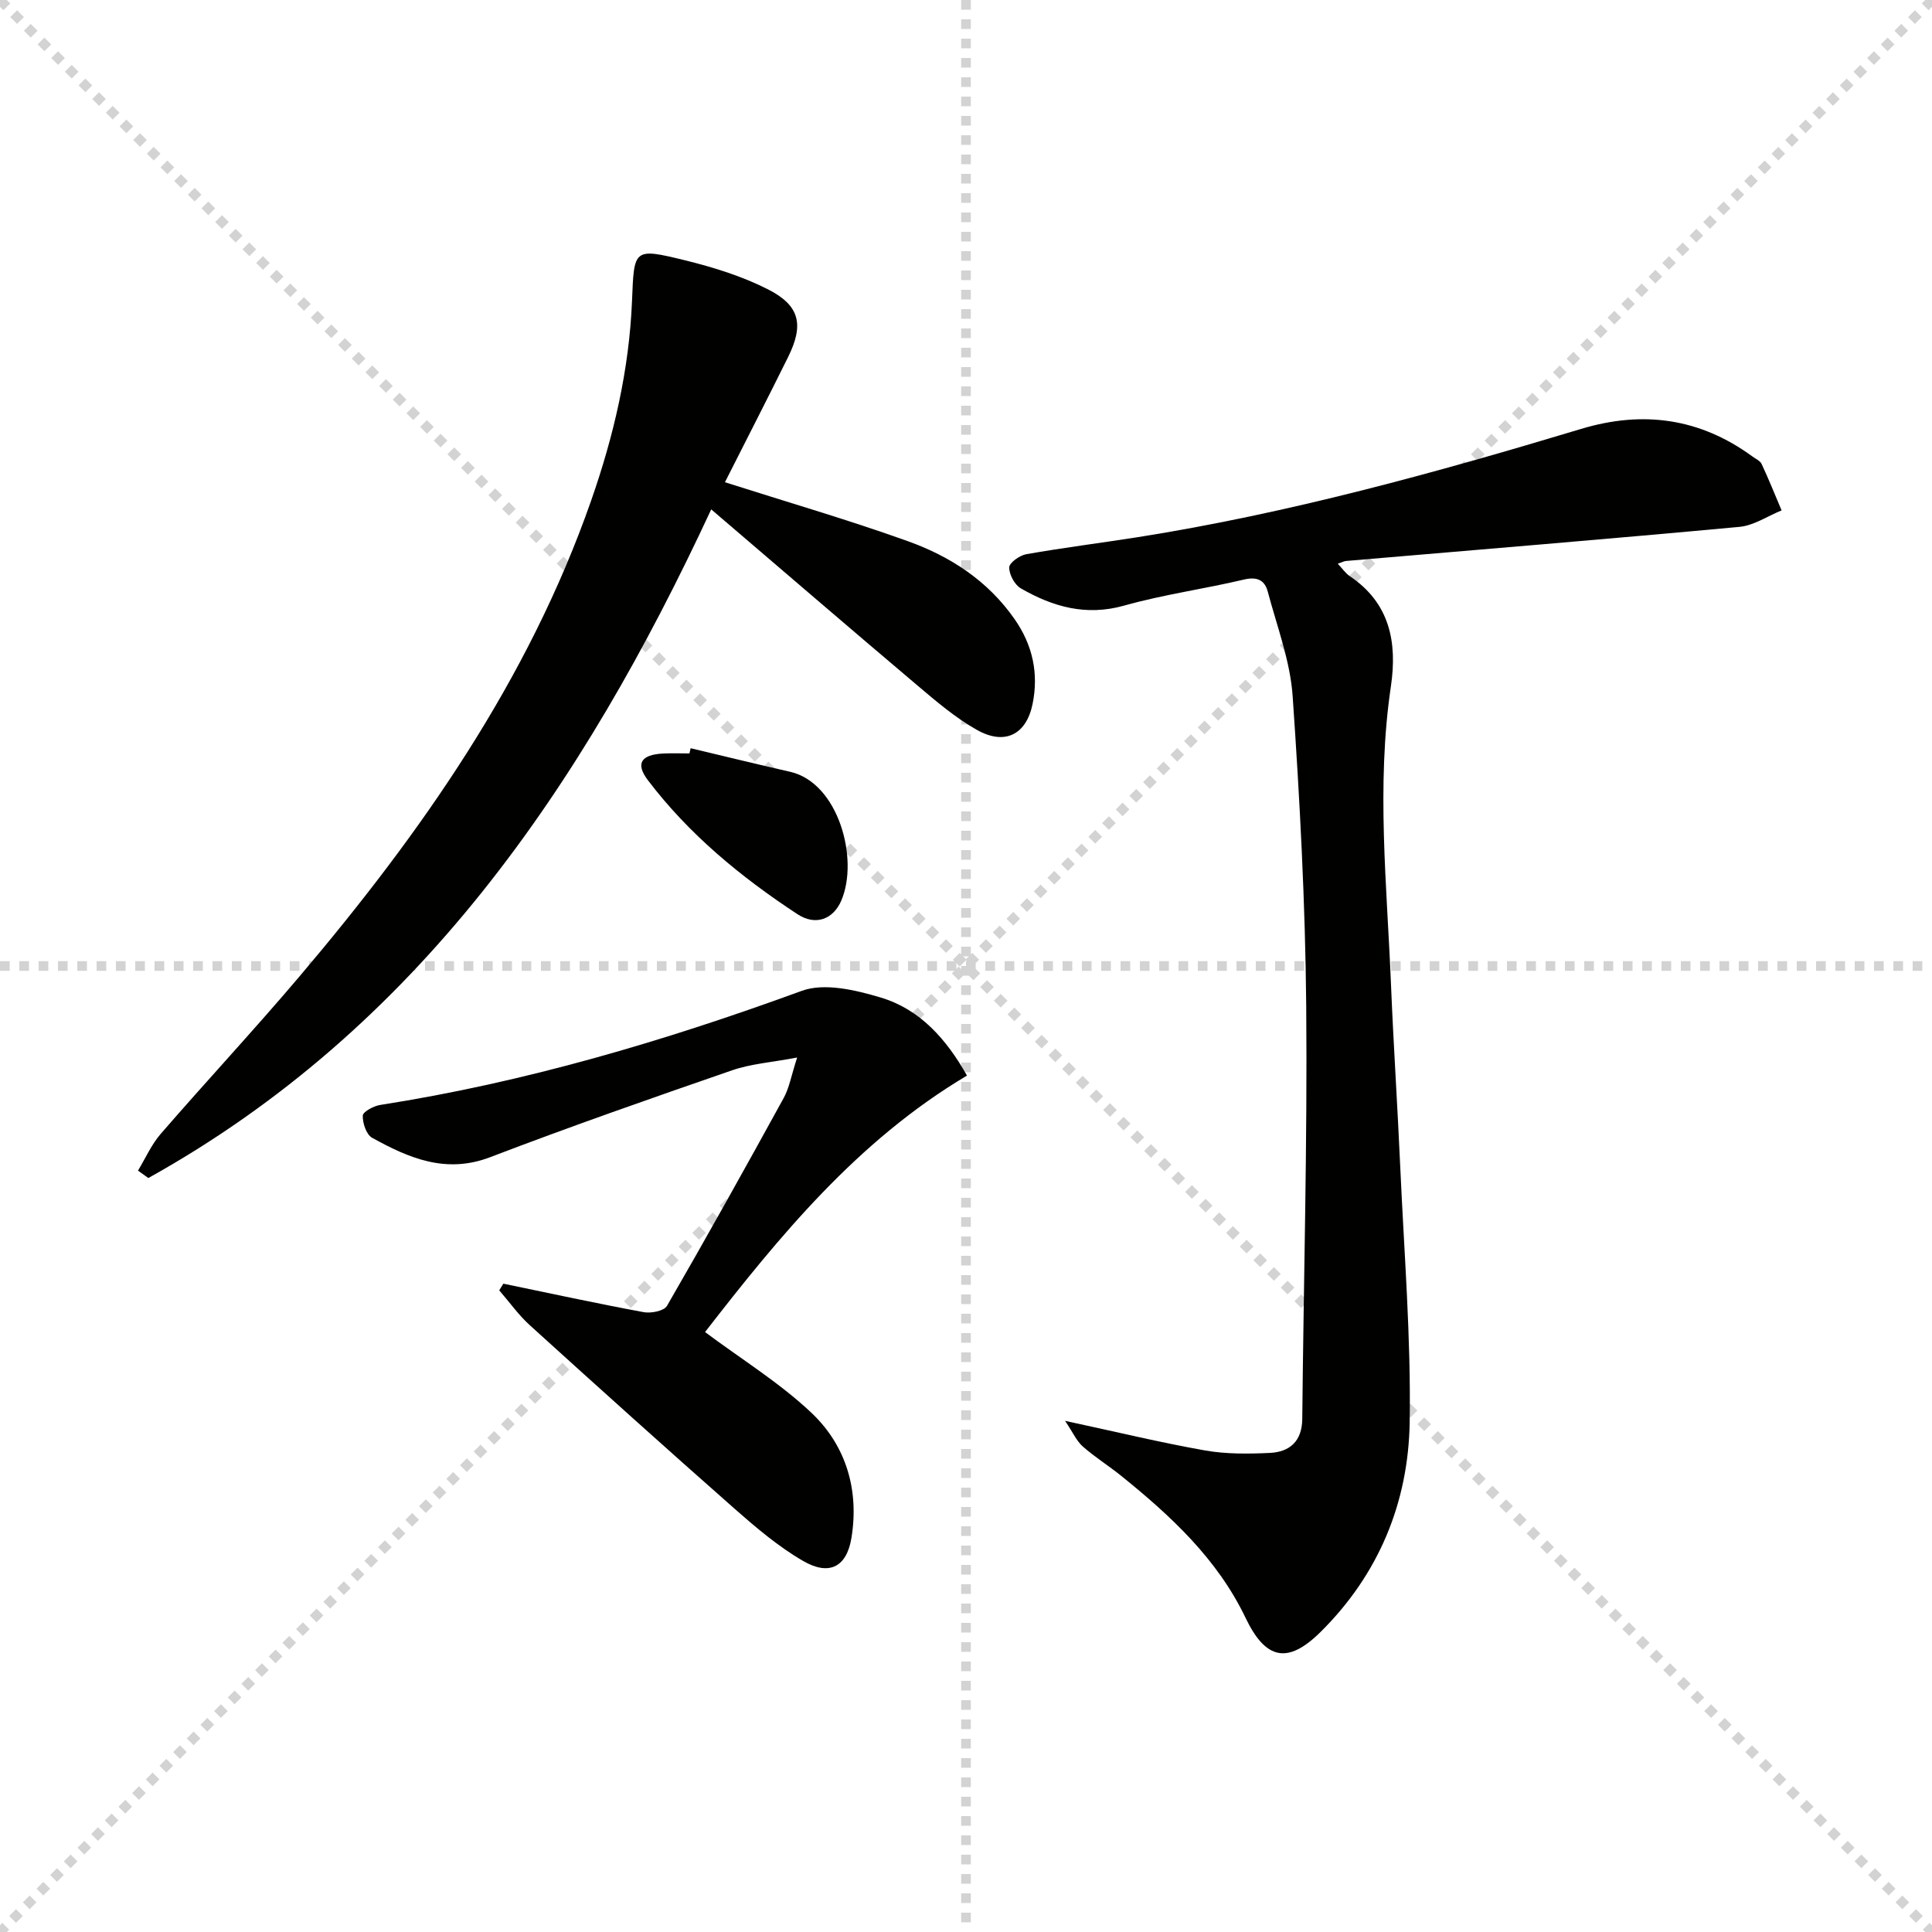
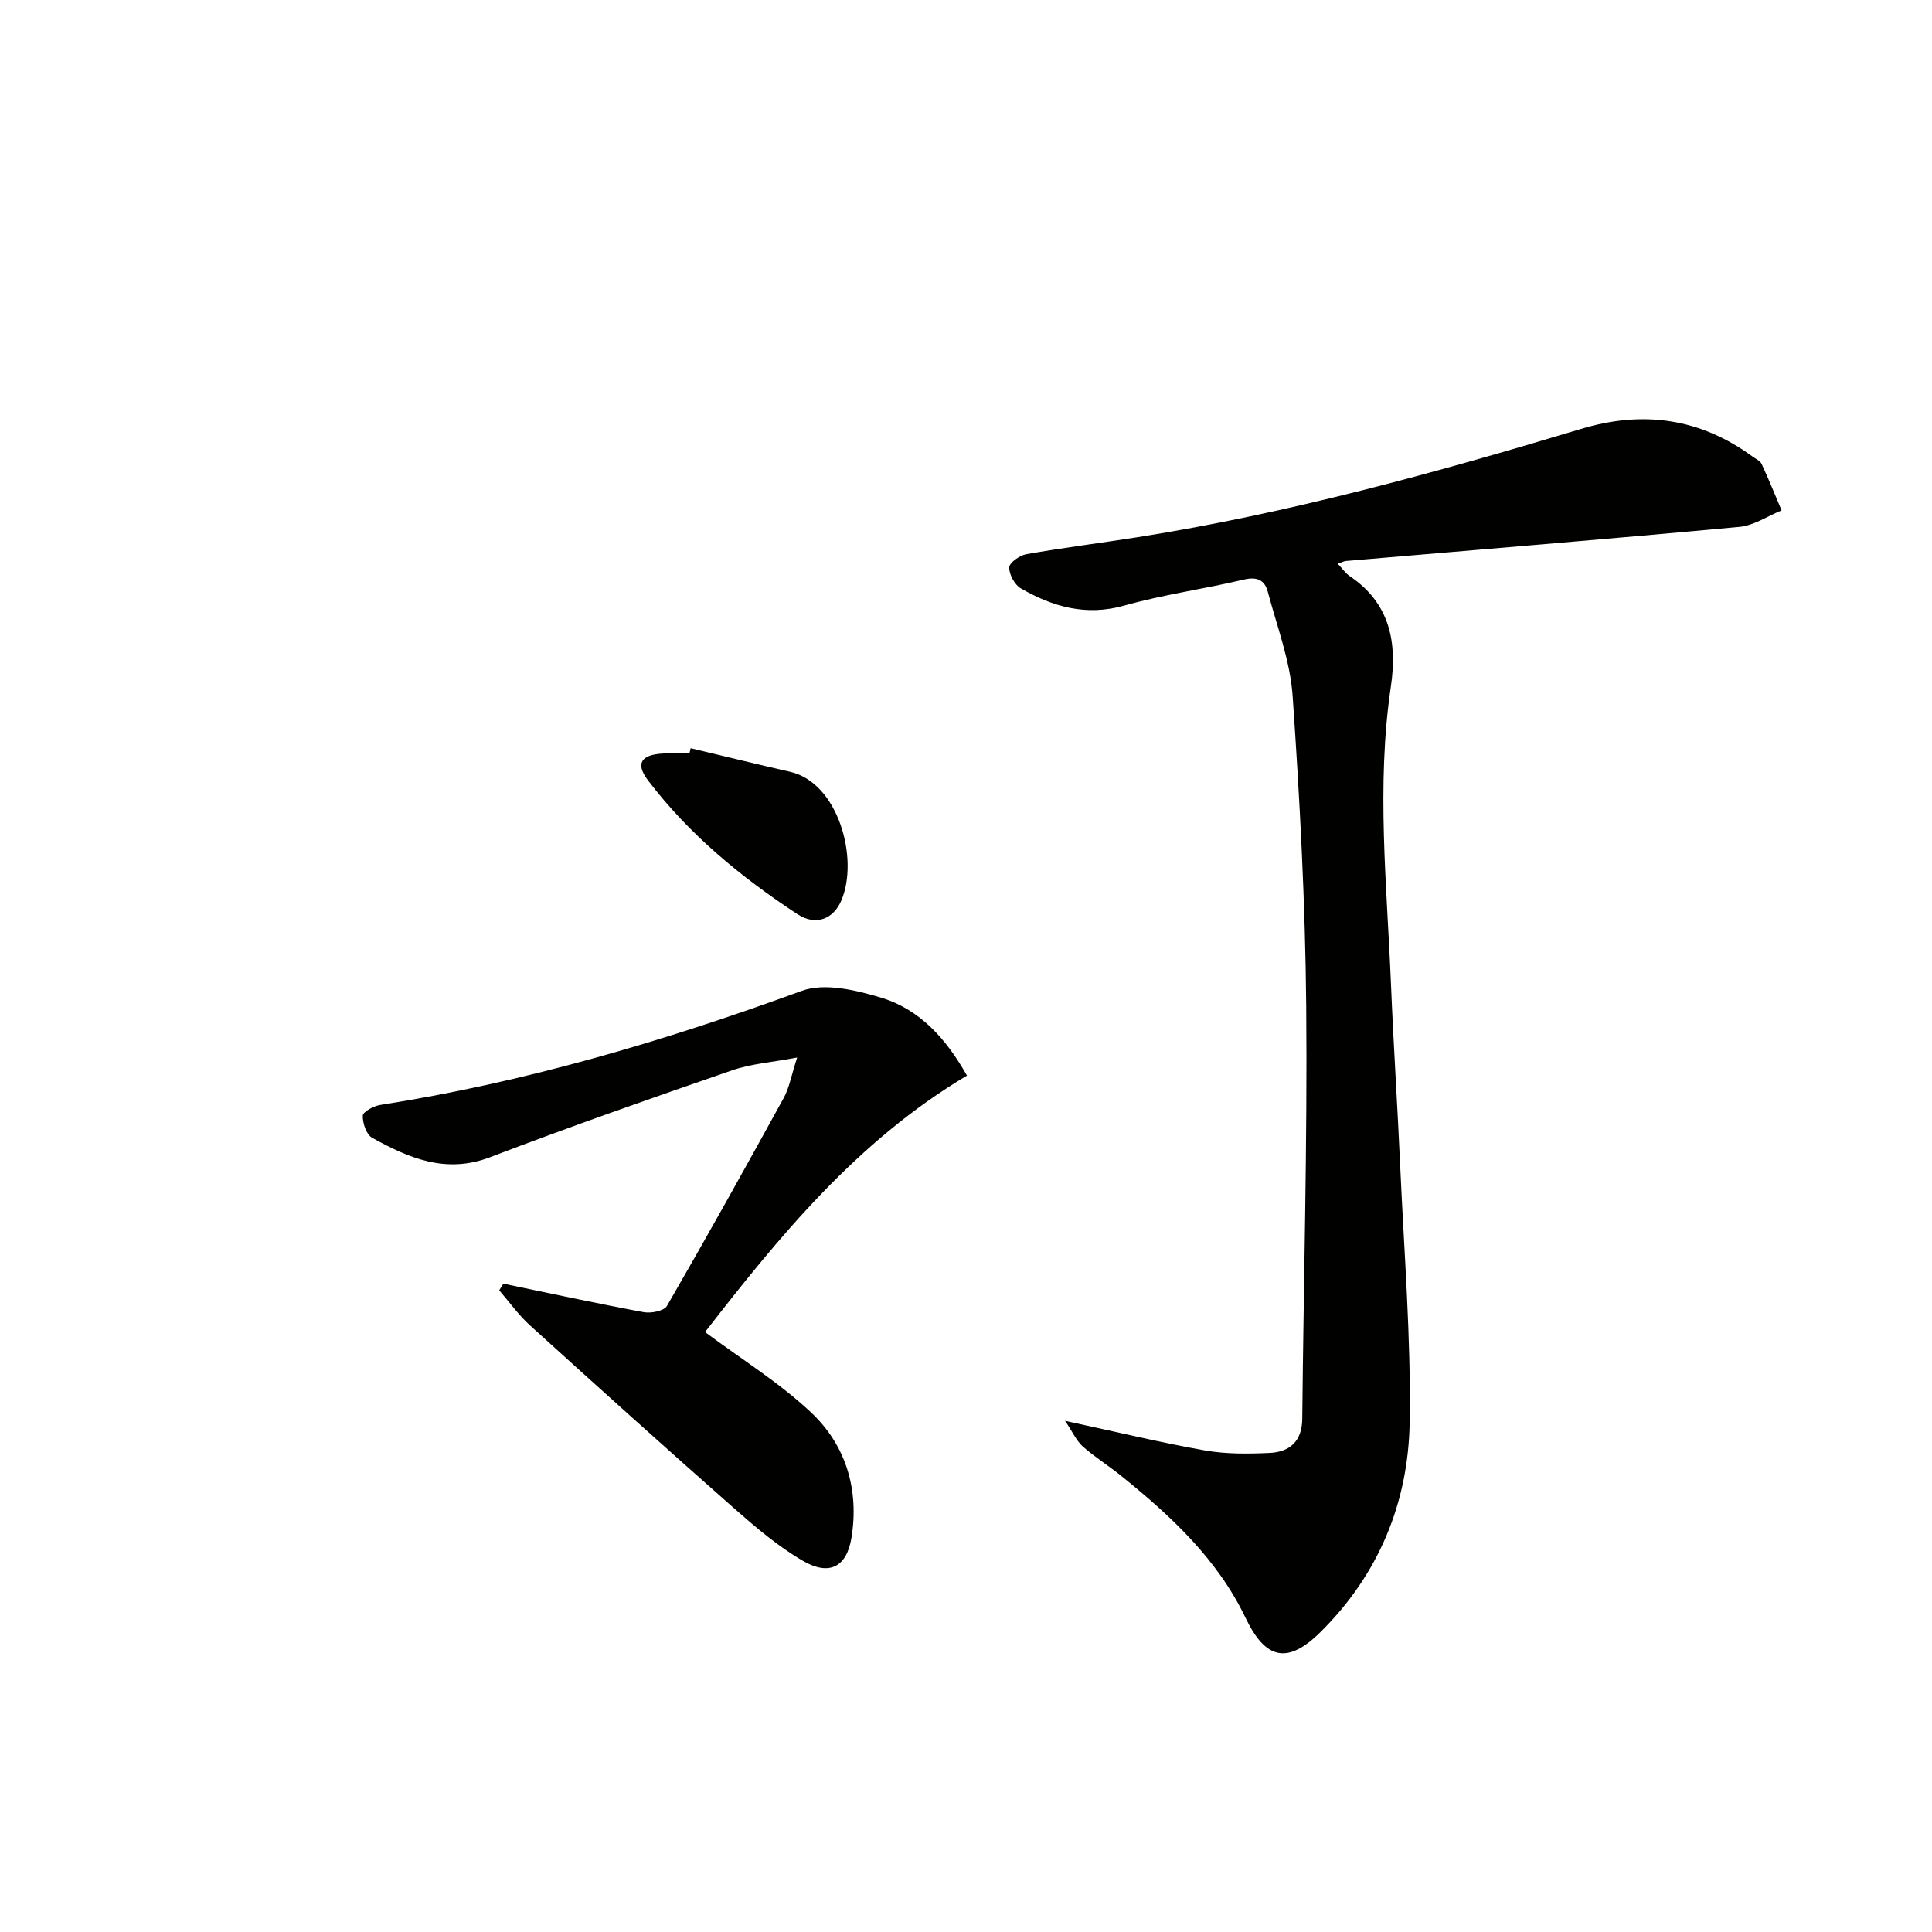
<svg xmlns="http://www.w3.org/2000/svg" enable-background="new 0 0 400 400" viewBox="0 0 400 400">
  <g stroke="lightgray" stroke-dasharray="1,1" stroke-width="1" transform="scale(2, 2)">
-     <line x1="0" y1="0" x2="200" y2="200" />
-     <line x1="200" y1="0" x2="0" y2="200" />
-     <line x1="100" y1="0" x2="100" y2="200" />
-     <line x1="0" y1="100" x2="200" y2="100" />
-   </g>
+     </g>
  <g fill="#010100">
    <path d="m276.97 116.71c.98 1.04 1.61 1.99 2.49 2.58 8.32 5.58 9.85 13.73 8.51 22.81-3.05 20.58-.82 41.15.02 61.72.52 12.62 1.36 25.23 1.92 37.85.79 17.6 2.23 35.21 1.95 52.8-.27 16.6-6.39 31.48-18.47 43.43-6.79 6.71-11.36 5.74-15.52-2.96-5.83-12.18-15.47-21.1-25.76-29.4-2.59-2.09-5.44-3.86-7.93-6.06-1.29-1.14-2.03-2.88-3.67-5.31 10.65 2.29 19.76 4.5 28.98 6.13 4.37.77 8.96.72 13.42.51 4.15-.2 6.67-2.45 6.71-7.05.27-28.46 1.07-56.91.82-85.36-.19-21.43-1.33-42.87-2.81-64.26-.5-7.3-3.25-14.46-5.15-21.64-.63-2.38-2.2-3.16-4.93-2.51-8.23 1.95-16.67 3.1-24.79 5.39-7.91 2.23-14.78.25-21.4-3.56-1.29-.74-2.44-2.88-2.41-4.35.02-.97 2.17-2.49 3.54-2.73 7.67-1.35 15.41-2.32 23.11-3.53 31.2-4.94 61.57-13.32 91.76-22.41 12.8-3.86 24.61-2.23 35.46 5.71.67.49 1.6.89 1.91 1.56 1.47 3.15 2.77 6.39 4.13 9.6-2.9 1.18-5.73 3.13-8.71 3.41-27.12 2.52-54.28 4.74-81.42 7.06-.43.02-.85.26-1.76.57z" />
-     <path d="m150.09 99.84c12.88 4.11 25.46 7.76 37.77 12.17 8.85 3.16 16.65 8.2 22.21 16.19 3.76 5.39 4.99 11.25 3.72 17.53-1.3 6.39-5.76 8.63-11.51 5.4-4.43-2.49-8.41-5.89-12.32-9.2-14.07-11.89-28.03-23.92-42.71-36.47-26.77 57.59-60.8 107.41-116.54 138.44-.71-.51-1.43-1.03-2.14-1.54 1.55-2.55 2.77-5.37 4.69-7.59 9.48-10.94 19.36-21.54 28.72-32.58 25.2-29.73 47.4-61.34 60.41-98.55 4.68-13.38 7.88-27.12 8.46-41.31.44-10.8.25-11.06 10.88-8.46 5.92 1.45 11.89 3.3 17.3 6.05 6.6 3.36 7.43 7.34 4.15 13.98-4.33 8.74-8.79 17.43-13.09 25.94z" />
    <path d="m104.21 265.77c9.68 2 19.34 4.1 29.06 5.9 1.53.28 4.22-.25 4.82-1.3 8.24-14.25 16.25-28.63 24.17-43.05 1.15-2.09 1.55-4.58 2.78-8.37-5.27 1-9.54 1.29-13.45 2.64-16.77 5.79-33.52 11.65-50.1 17.99-9.18 3.51-16.84.19-24.44-4.01-1.2-.66-1.99-3.03-1.94-4.59.02-.79 2.24-2 3.59-2.21 29.98-4.68 58.85-13.23 87.31-23.63 4.69-1.71 11.15-.16 16.34 1.39 8.12 2.43 13.59 8.6 17.85 16.16-22.76 13.53-38.97 33.45-54.23 53.1 7.58 5.65 15.39 10.47 21.94 16.63 7.24 6.8 9.99 16.01 8.38 25.94-.99 6.11-4.62 7.95-10.03 4.81-5.11-2.96-9.72-6.89-14.18-10.81-14.23-12.54-28.33-25.24-42.38-37.98-2.36-2.14-4.24-4.81-6.34-7.23.29-.46.57-.92.85-1.38z" />
    <path d="m142.99 154.91c6.88 1.64 13.74 3.32 20.63 4.89 9.95 2.28 14.27 18.03 10.56 26.66-1.64 3.82-5.27 5.31-9.08 2.81-11.69-7.68-22.46-16.52-30.97-27.75-2.62-3.45-1.39-5.27 3.13-5.51 1.82-.09 3.65-.02 5.48-.02.09-.35.17-.72.25-1.08z" />
  </g>
</svg>